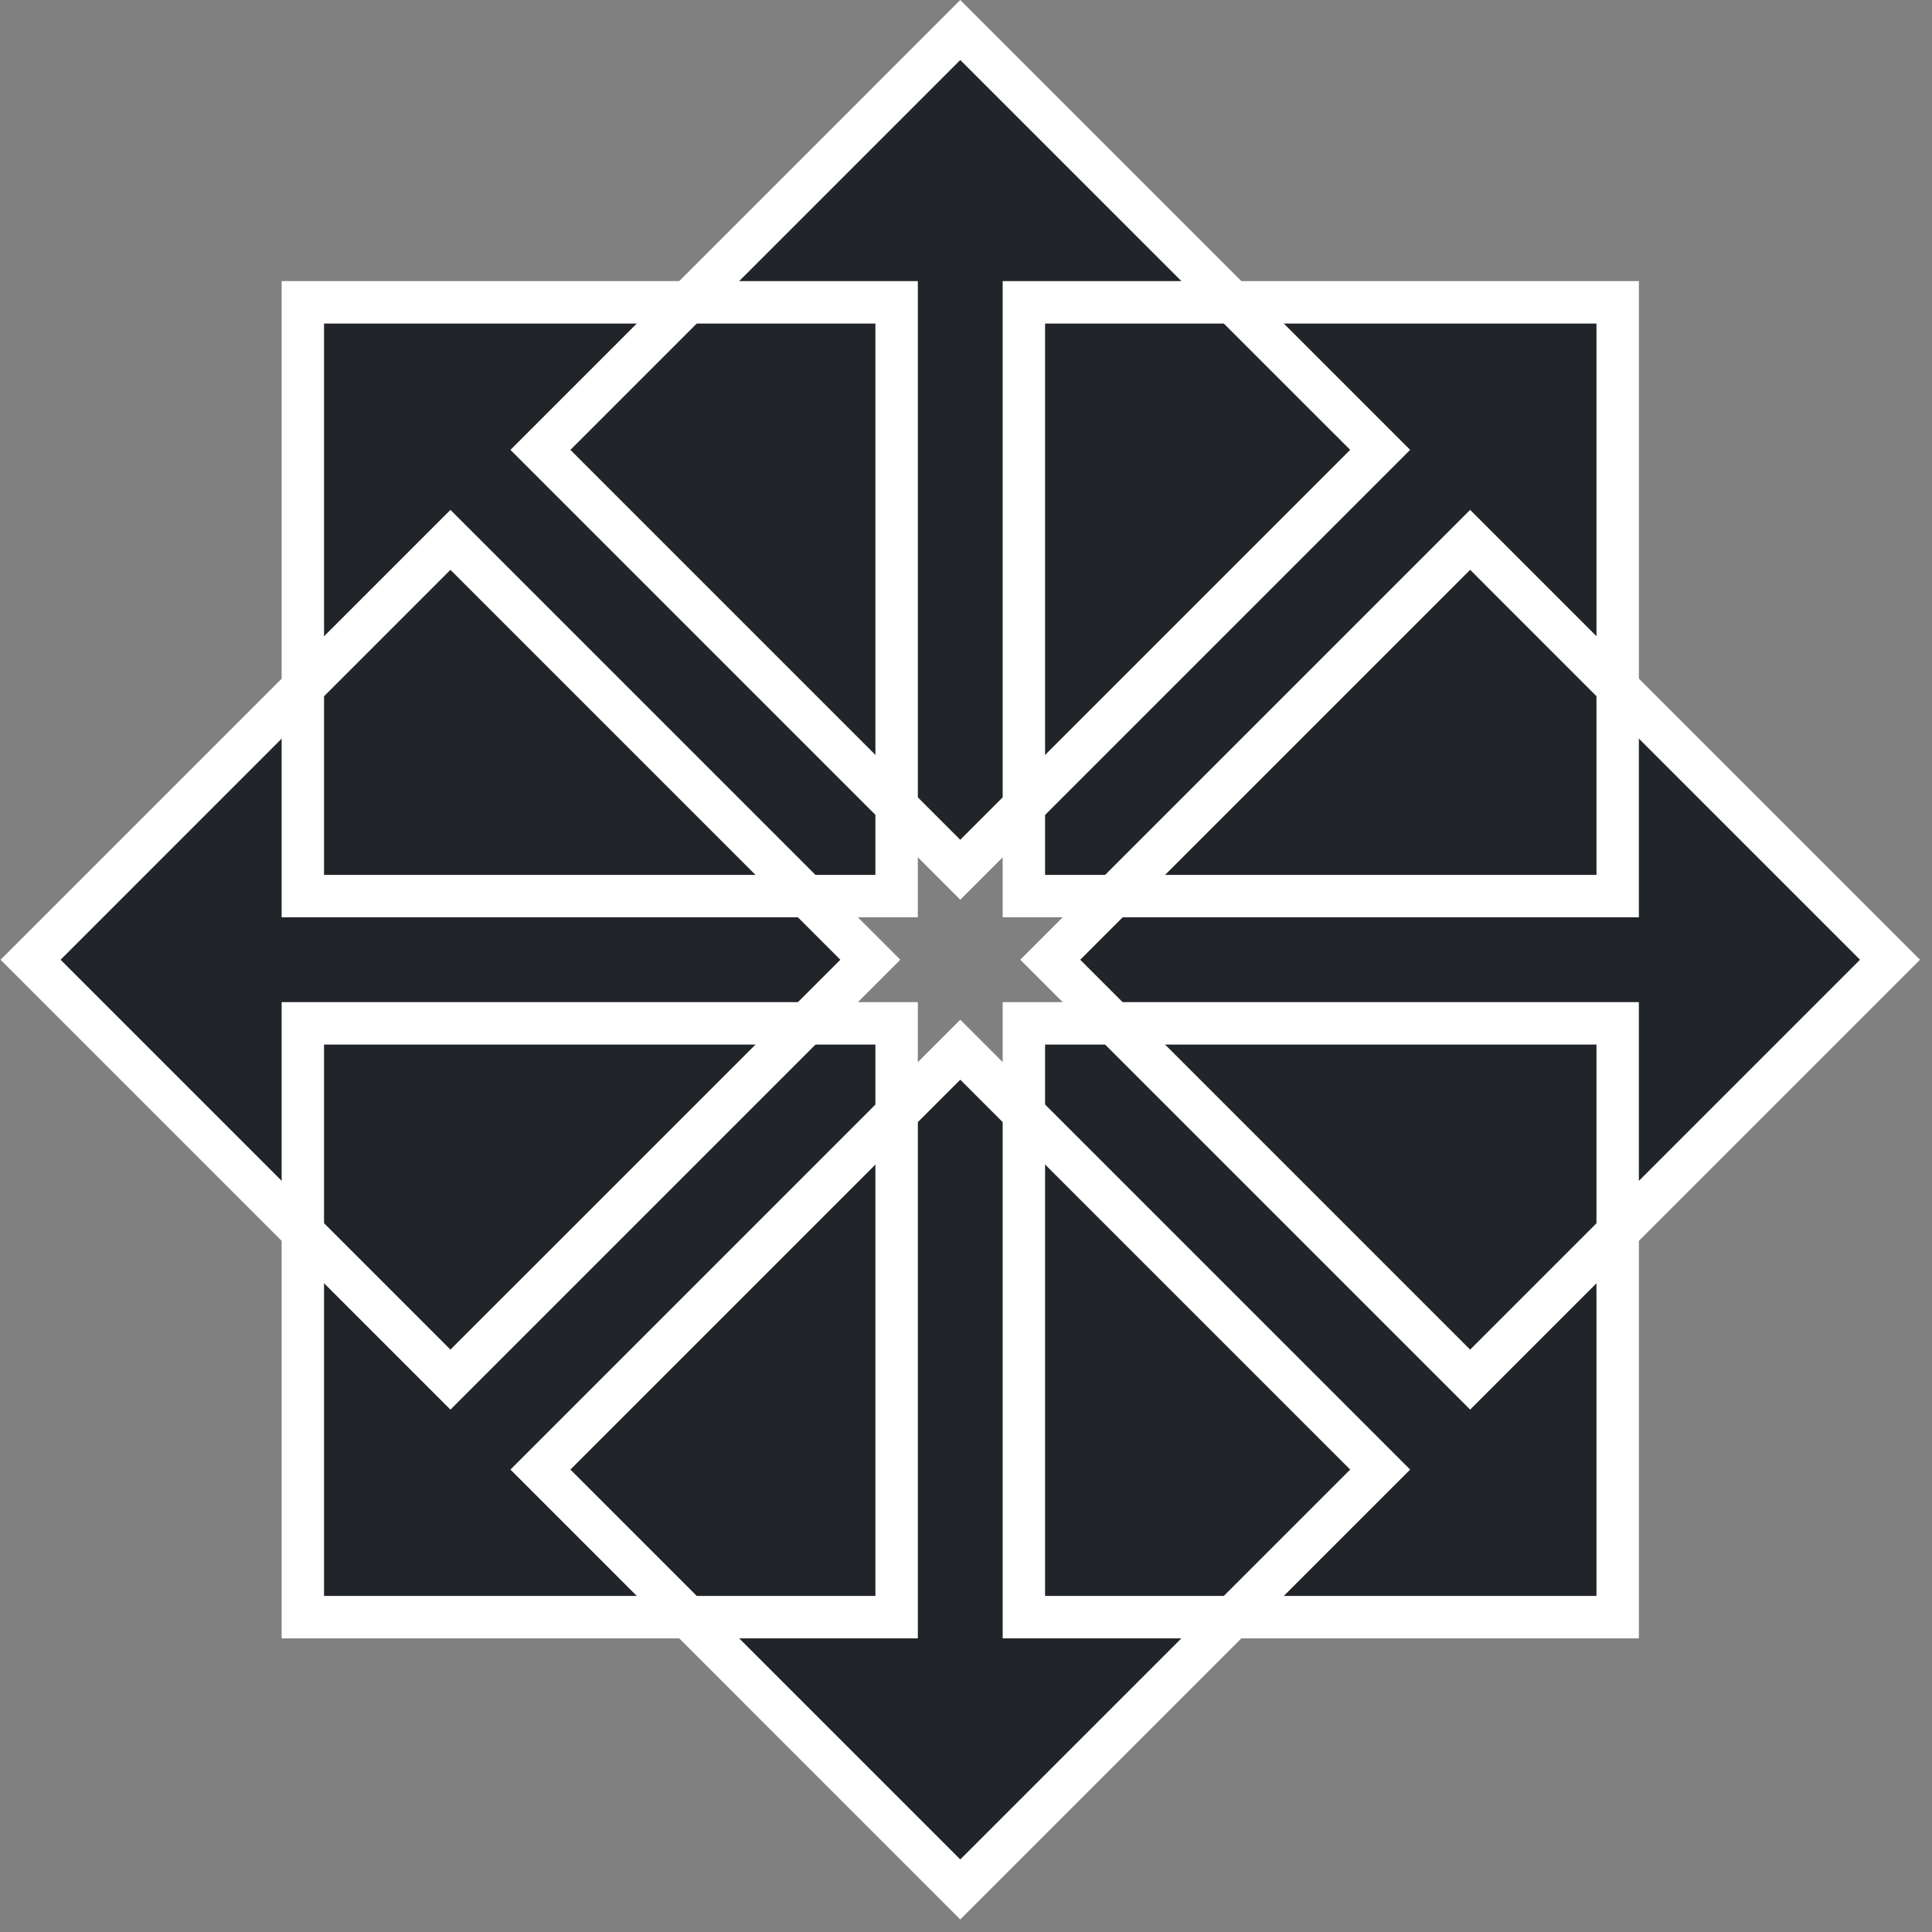
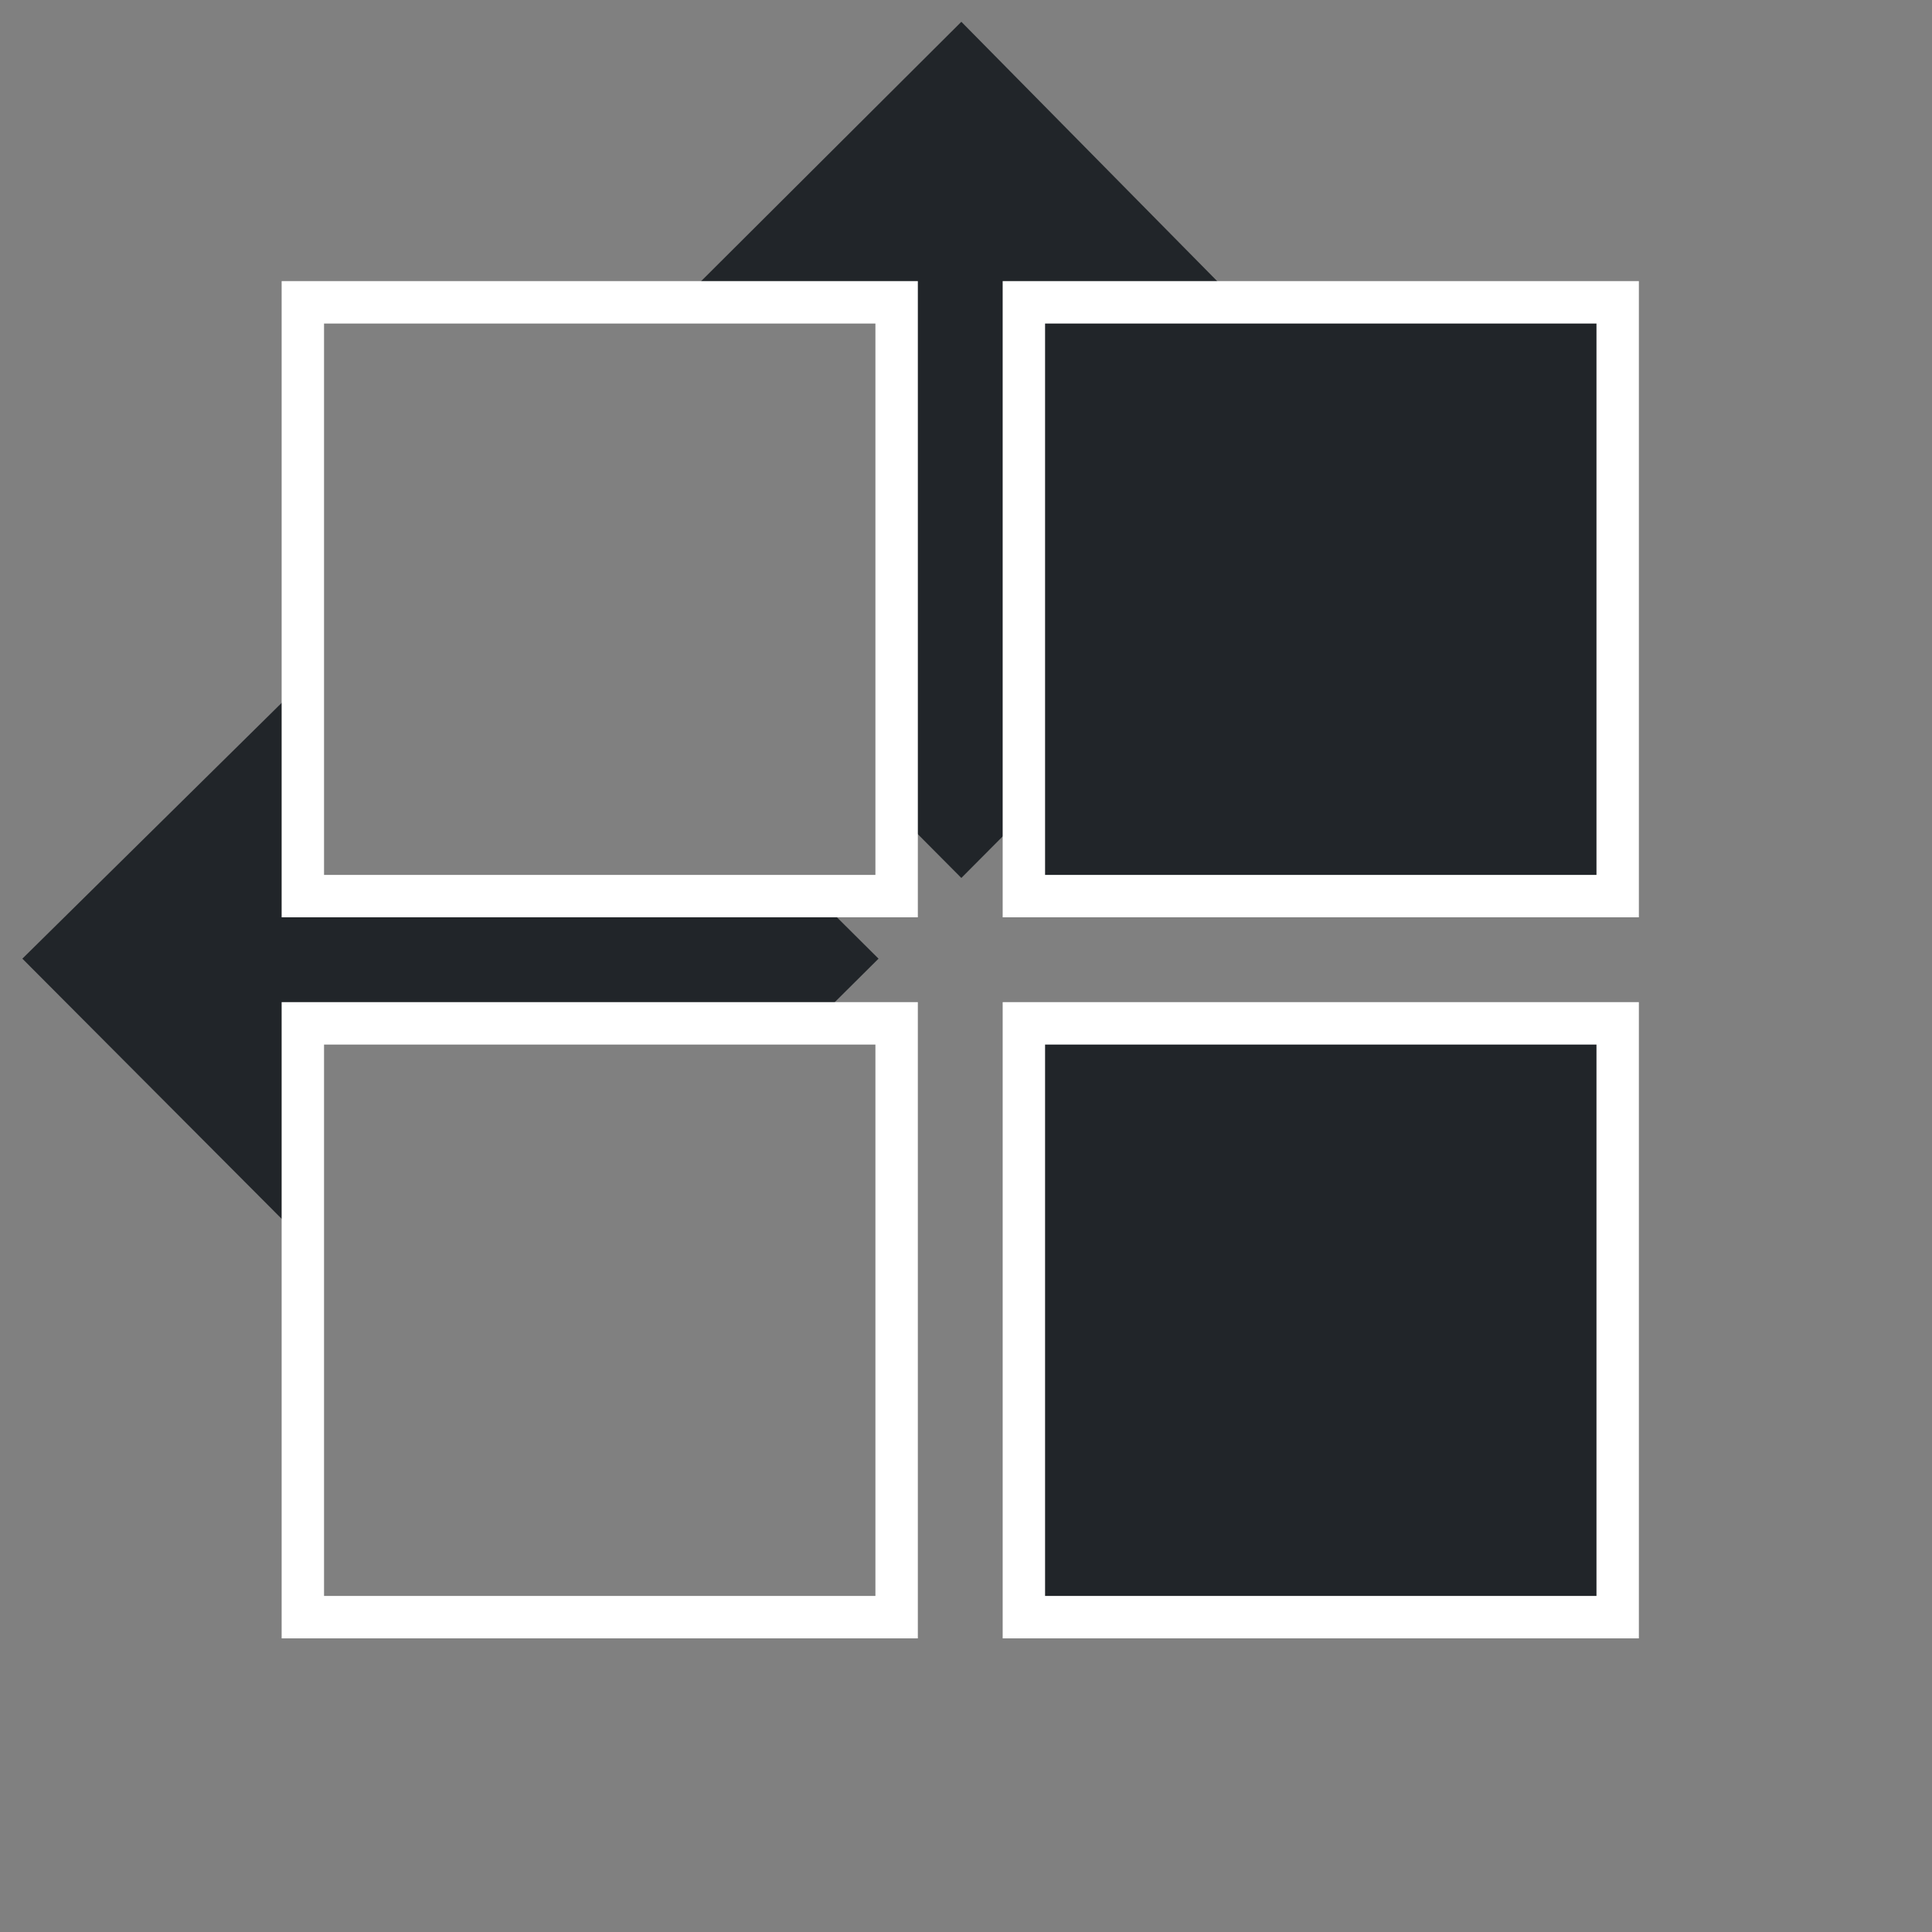
<svg xmlns="http://www.w3.org/2000/svg" width="54" height="54" viewBox="0 0 54 54" fill="none">
  <rect x="0" y="0" width="54" height="54" fill="#808080" stroke="none" />
  <path d="M22.614 24.865L24.555 26.795L22.614 28.724H8.955V35.153L0.625 26.795L8.955 18.578V24.865H22.614ZM28.618 8.45H45.215V25.047H28.618V8.45Z" fill="#212529" />
  <path d="M28.8 22.599L26.87 24.539L24.941 22.599V8.939H18.512L26.87 0.609L35.087 8.939H28.8V22.599ZM28.619 28.603H45.215V45.2H28.619V28.603Z" fill="#212529" />
-   <path d="M31.066 28.784L29.125 26.854L31.066 24.925H44.725V18.496L53.055 26.854L44.725 35.071V28.784H31.066ZM8.465 28.603H25.061V45.2H8.465V28.603Z" fill="#212529" />
-   <path d="M24.88 31.051L26.81 29.11L28.739 31.051V44.71H35.168L26.81 53.04L18.593 44.71H24.88V31.051ZM8.465 8.45H25.061V25.047H8.465V8.45Z" fill="#212529" />
  <path d="M7.872 7.857H25.654V25.639H7.872V7.857ZM9.057 24.454H24.468V9.043H9.057V24.454ZM28.025 7.857H45.807V25.639H28.025V7.857ZM29.21 24.454H44.622V9.043H29.21V24.454ZM28.025 28.01H45.807V45.793H28.025V28.01ZM29.21 44.607H44.622V29.196H29.21V44.607ZM7.872 28.01H25.654V45.793H7.872V28.01ZM9.057 44.607H24.468V29.196H9.057V44.607Z" fill="white" />
-   <path d="M12.59 39.399L0.016 26.825L12.59 14.251L25.164 26.825L12.59 39.399ZM1.693 26.825L12.59 37.722L23.488 26.825L12.59 15.927L1.693 26.825ZM26.84 25.148L14.267 12.574L26.84 0L39.414 12.574L26.84 25.148ZM15.943 12.574L26.84 23.472L37.738 12.574L26.84 1.677L15.943 12.574ZM41.091 39.399L28.517 26.825L41.091 14.251L53.665 26.825L41.091 39.399ZM30.193 26.825L41.091 37.722L51.988 26.825L41.091 15.927L30.193 26.825ZM26.84 53.649L14.267 41.075L26.84 28.501L39.414 41.075L26.84 53.649ZM15.943 41.075L26.84 51.972L37.738 41.075L26.84 30.178L15.943 41.075Z" fill="white" />
</svg>